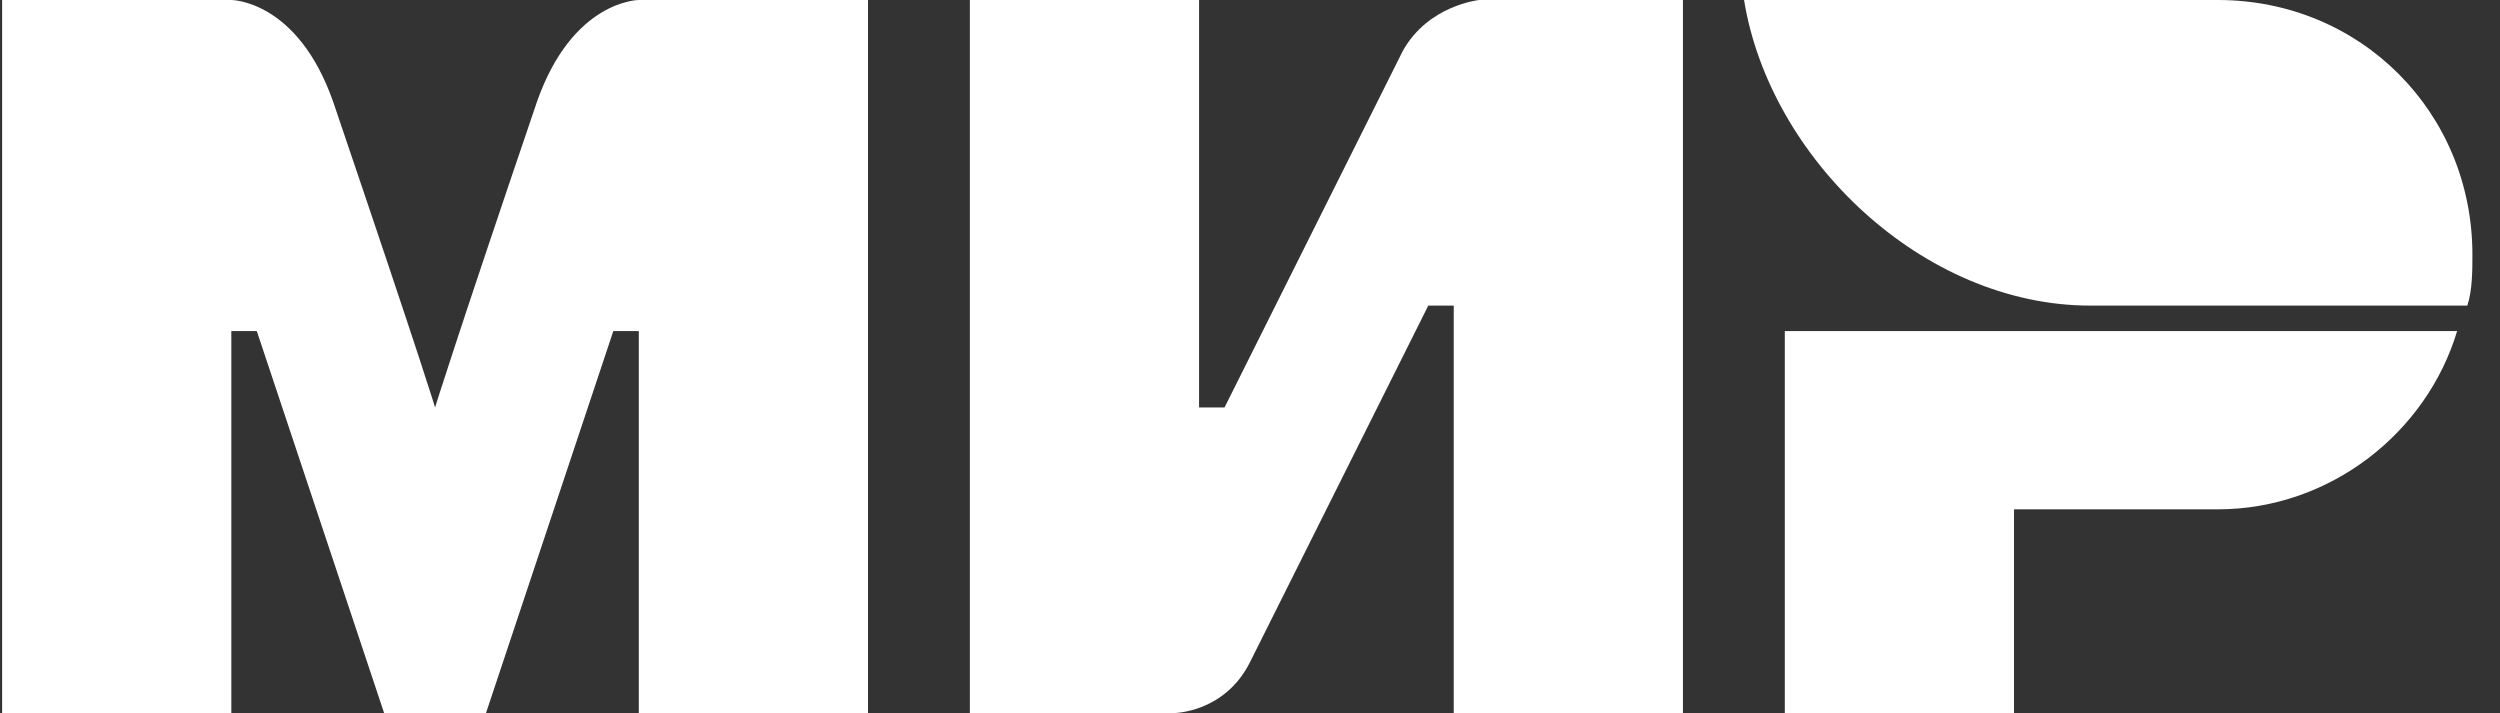
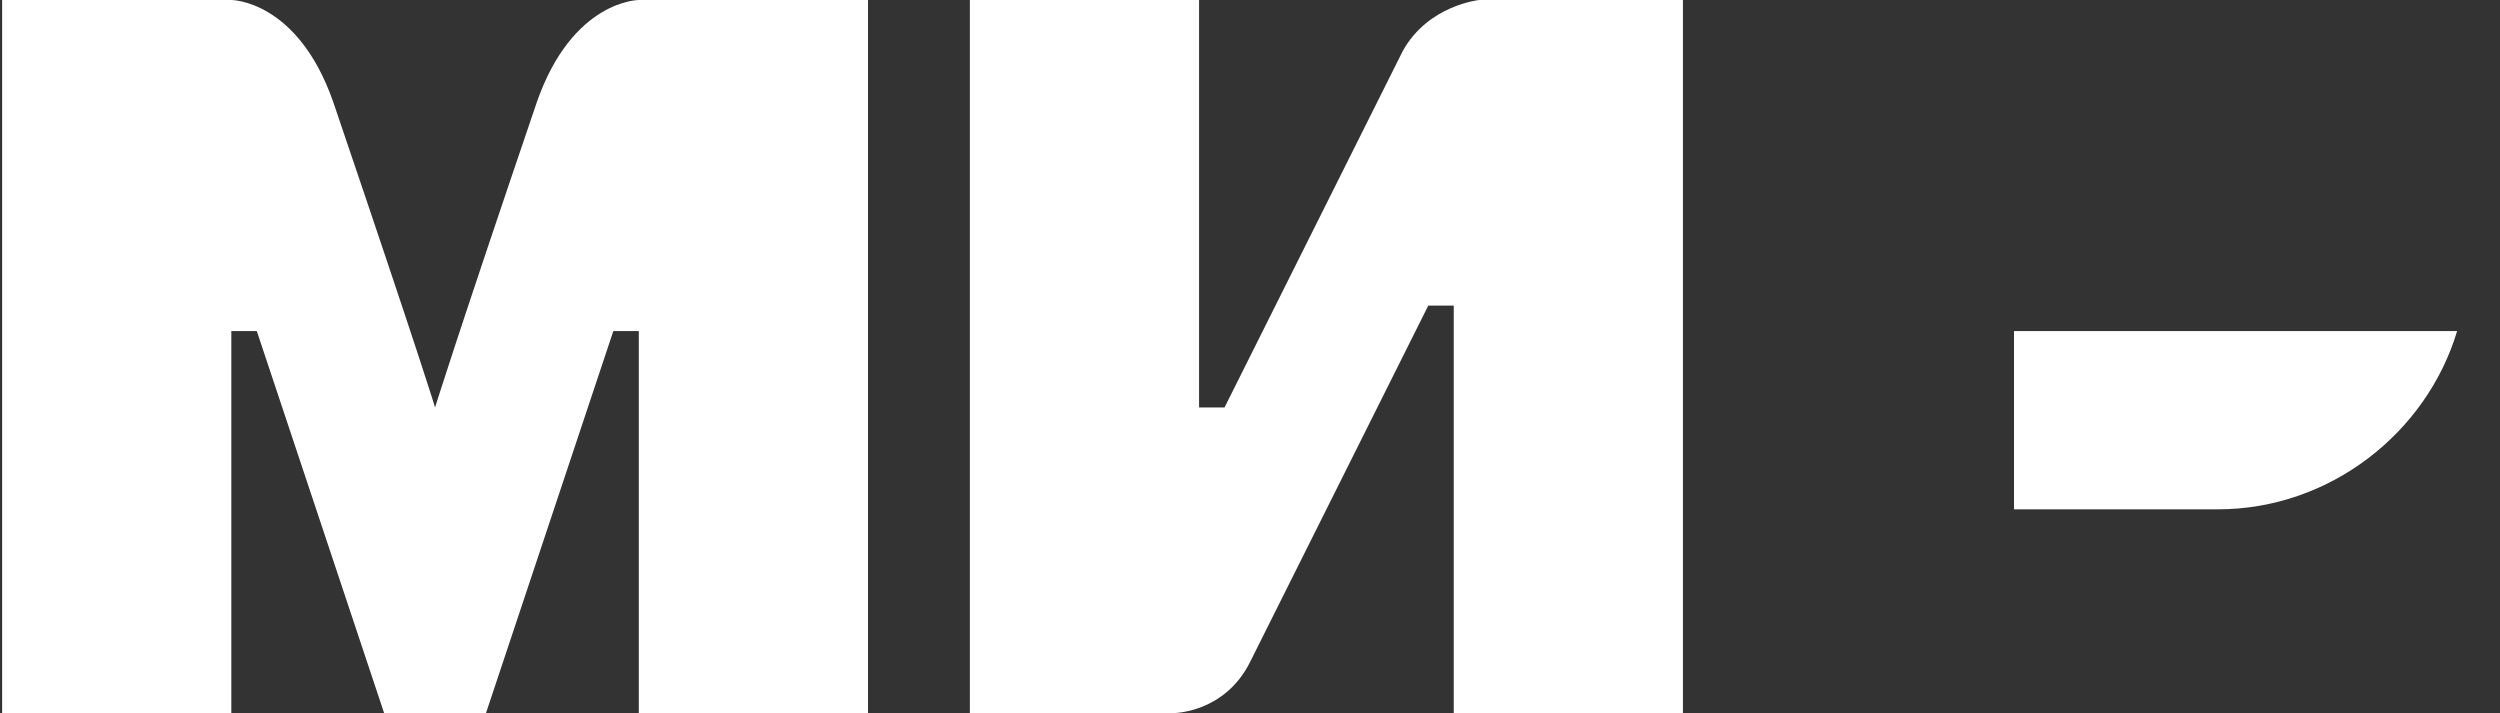
<svg xmlns="http://www.w3.org/2000/svg" width="589" height="168" viewBox="0 0 589 168" fill="none">
  <rect x="0" y="0" width="589" height="168" fill="#333333" stroke="none" />
  <g clip-path="url(#clip0_3573_95)">
-     <path fill-rule="evenodd" clip-rule="evenodd" d="M522.5 0H410.9C416.9 37.2 452.9 72 492.5 72H581.3C582.5 68.4 582.5 63.6 582.5 60C582.5 26.4 556.1 0 522.5 0Z" fill="white" />
-     <path fill-rule="evenodd" clip-rule="evenodd" d="M420.5 78V168H474.5V120H522.5C548.9 120 571.7 102 578.9 78H420.5Z" fill="white" />
+     <path fill-rule="evenodd" clip-rule="evenodd" d="M420.5 78H474.5V120H522.5C548.9 120 571.7 102 578.9 78H420.5Z" fill="white" />
    <path fill-rule="evenodd" clip-rule="evenodd" d="M228.5 0V168H276.5C276.5 168 288.5 168 294.5 156C326.9 91.2 336.5 72 336.5 72H342.5V168H396.5V0H348.5C348.5 0 336.5 1.2 330.5 12C302.9 67.2 288.5 96 288.5 96H282.5V0H228.5Z" fill="white" />
    <path fill-rule="evenodd" clip-rule="evenodd" d="M0.5 168V0H54.5C54.5 0 70.1 0 78.5 24C100.1 87.6 102.5 96 102.5 96C102.5 96 107.3 80.4 126.5 24C134.9 0 150.5 0 150.5 0H204.5V168H150.5V78H144.5L114.5 168H90.5L60.5 78H54.5V168H0.5Z" fill="white" />
  </g>
  <defs>
    <clipPath id="clip0_3573_95">
      <rect width="588" height="168" fill="white" transform="translate(0.5)" />
    </clipPath>
  </defs>
</svg>